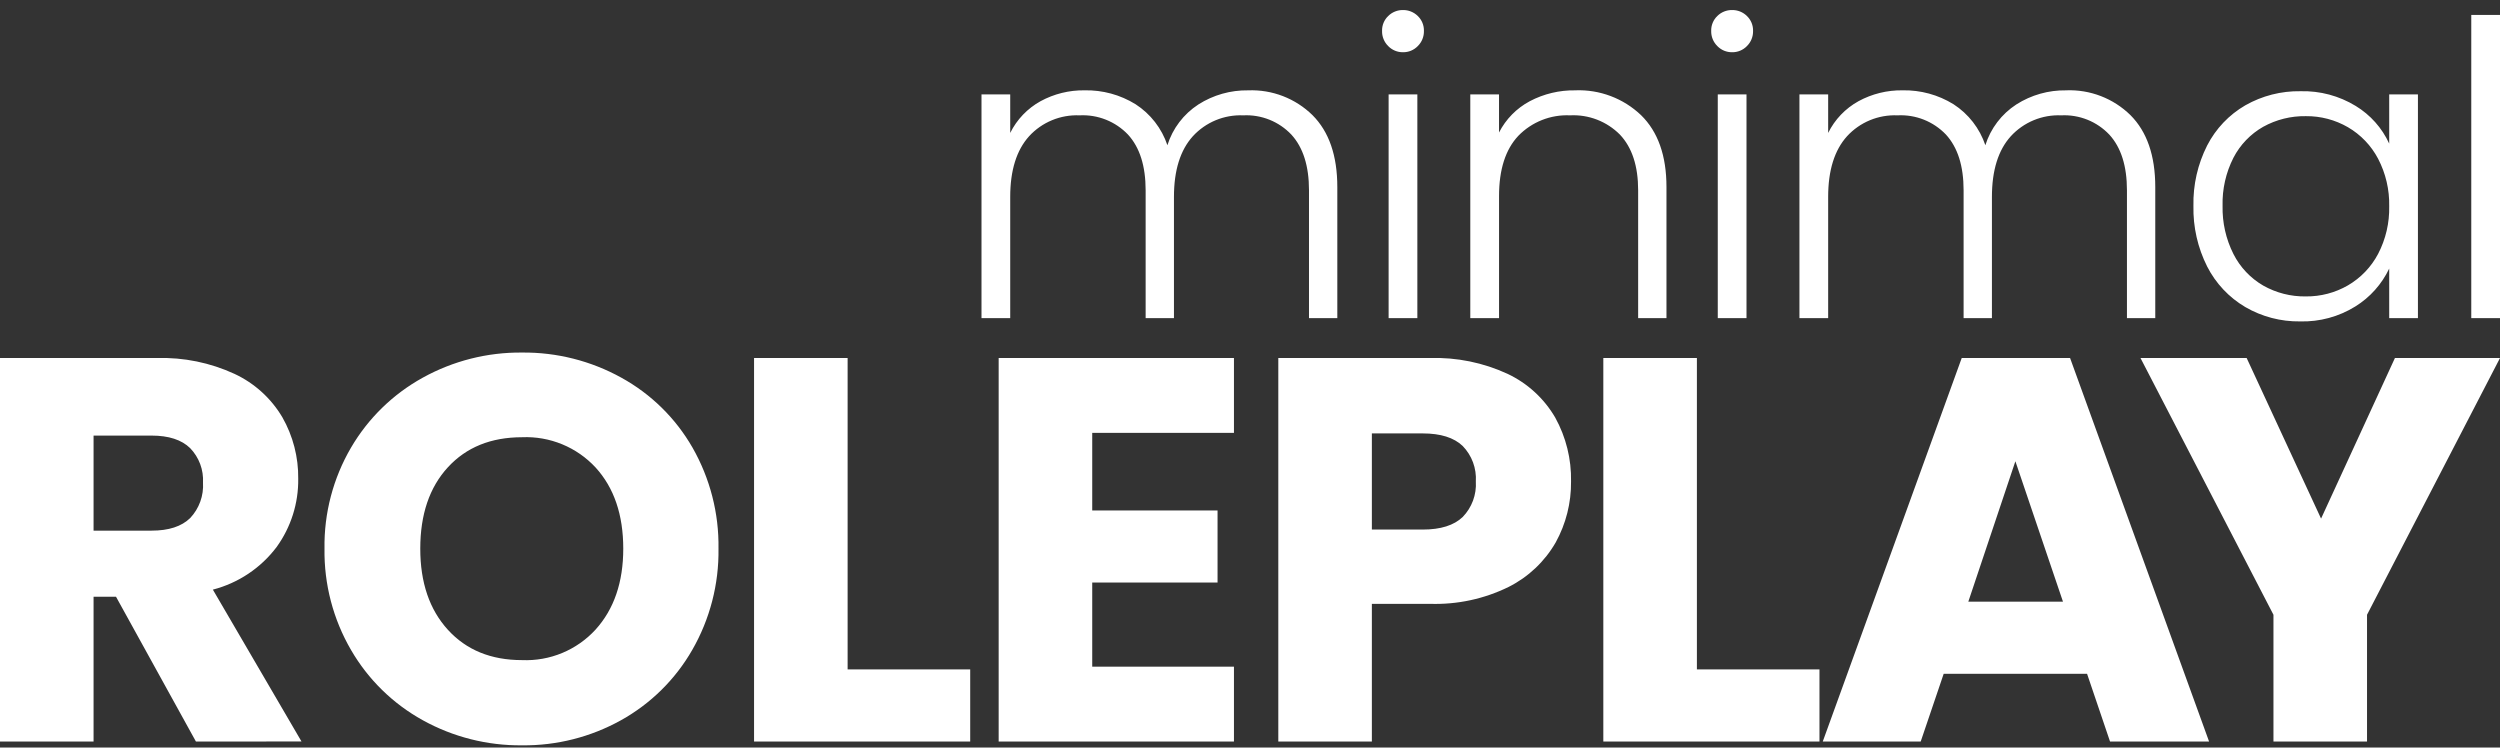
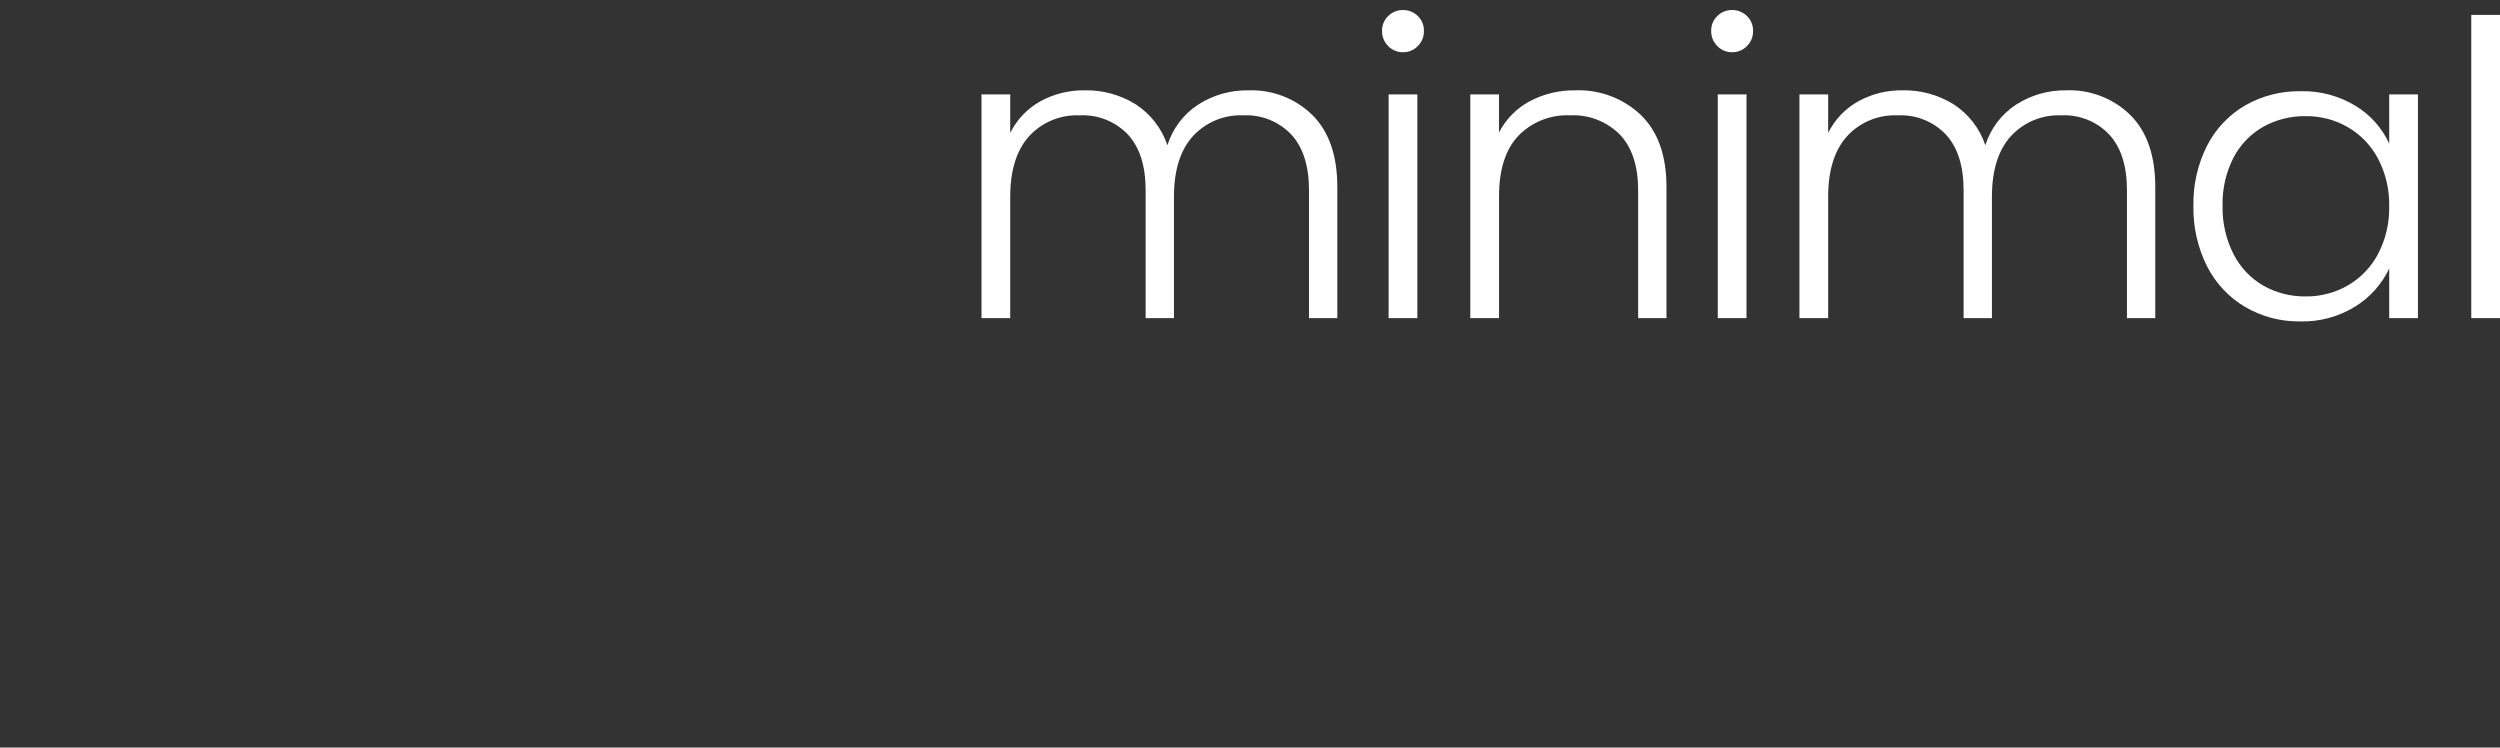
<svg xmlns="http://www.w3.org/2000/svg" width="204" height="61" viewBox="0 0 204 61" fill="none">
  <rect x="0" y="0" width="204" height="61" fill="#333333" stroke="none" />
-   <path d="M15.986 60.507L9.466 48.693H7.635V60.507H0V29.214H12.815C14.993 29.152 17.156 29.595 19.134 30.507C20.764 31.267 22.126 32.503 23.041 34.051C23.911 35.578 24.358 37.309 24.335 39.065C24.361 41.063 23.743 43.017 22.572 44.637C21.282 46.35 19.448 47.575 17.37 48.114L24.603 60.506L15.986 60.507ZM7.635 43.3H12.369C13.766 43.3 14.816 42.959 15.517 42.275C15.881 41.89 16.162 41.433 16.342 40.935C16.522 40.437 16.598 39.907 16.565 39.378C16.593 38.863 16.514 38.348 16.334 37.864C16.154 37.381 15.875 36.94 15.517 36.569C14.818 35.886 13.768 35.544 12.369 35.544H7.635V43.3ZM42.598 60.819C39.765 60.848 36.972 60.141 34.494 58.768C32.06 57.423 30.039 55.443 28.645 53.04C27.185 50.531 26.437 47.672 26.479 44.771C26.434 41.877 27.183 39.025 28.644 36.525C30.044 34.132 32.065 32.162 34.494 30.821C36.972 29.448 39.764 28.74 42.598 28.768C45.432 28.739 48.225 29.446 50.703 30.819C53.125 32.152 55.133 34.125 56.507 36.522C57.941 39.033 58.674 41.881 58.629 44.771C58.671 47.669 57.93 50.525 56.485 53.038C55.108 55.44 53.101 57.42 50.68 58.768C48.211 60.142 45.425 60.85 42.598 60.819ZM42.598 53.865C43.721 53.912 44.841 53.713 45.879 53.282C46.916 52.85 47.847 52.197 48.604 51.368C50.107 49.704 50.858 47.505 50.858 44.771C50.858 42.007 50.107 39.801 48.604 38.152C47.843 37.329 46.912 36.681 45.874 36.254C44.837 35.827 43.719 35.63 42.598 35.678C40.068 35.678 38.051 36.495 36.548 38.13C35.045 39.764 34.294 41.978 34.294 44.772C34.294 47.535 35.045 49.742 36.548 51.391C38.05 53.04 40.067 53.865 42.598 53.865ZM69.166 54.623H79.169V60.507H61.531V29.214H69.166V54.623ZM89.126 35.321V41.652H99.352V47.535H89.126V54.4H100.691V60.507H81.491V29.214H100.691V35.321H89.126ZM128.197 39.288C128.216 41.025 127.786 42.737 126.947 44.259C126.051 45.819 124.716 47.083 123.107 47.892C121.11 48.874 118.901 49.348 116.677 49.273H111.944V60.507H104.31V29.214H116.68C118.865 29.147 121.037 29.59 123.021 30.507C124.648 31.276 126.002 32.52 126.906 34.073C127.788 35.668 128.233 37.467 128.197 39.288ZM116.096 43.212C117.555 43.212 118.641 42.871 119.356 42.187C119.726 41.805 120.013 41.35 120.198 40.851C120.382 40.352 120.461 39.821 120.428 39.29C120.461 38.759 120.382 38.227 120.198 37.728C120.013 37.229 119.726 36.774 119.356 36.392C118.641 35.709 117.555 35.367 116.096 35.367H111.944V43.211L116.096 43.212ZM138.467 54.624H148.469V60.507H130.831V29.214H138.467V54.624ZM170.304 54.981H158.605L156.73 60.508H148.737L160.077 29.214H168.918L180.26 60.507H172.178L170.304 54.981ZM168.339 49.097L164.455 37.638L160.614 49.097H168.339ZM204 29.214L193.149 50.165V60.507H185.514V50.165L174.664 29.214H183.327L189.399 42.319L195.426 29.214H204Z" fill="white" />
  <path d="M101.858 7.372C102.824 7.335 103.787 7.495 104.688 7.843C105.589 8.191 106.41 8.719 107.099 9.395C108.45 10.745 109.125 12.7 109.125 15.261V25.96H106.814V15.529C106.814 13.545 106.334 12.03 105.374 10.982C104.873 10.454 104.263 10.04 103.587 9.769C102.911 9.498 102.183 9.376 101.456 9.412C100.686 9.379 99.919 9.514 99.207 9.808C98.496 10.103 97.857 10.549 97.337 11.116C96.309 12.253 95.795 13.902 95.795 16.064V25.96H93.484V15.529C93.484 13.545 93.004 12.03 92.044 10.982C91.538 10.451 90.922 10.036 90.24 9.765C89.558 9.494 88.825 9.374 88.092 9.412C87.323 9.379 86.556 9.514 85.844 9.809C85.133 10.103 84.495 10.549 83.975 11.116C82.948 12.253 82.434 13.902 82.434 16.064V25.96H80.09V7.705H82.434V10.847C82.976 9.751 83.841 8.847 84.912 8.256C86.011 7.659 87.245 7.354 88.496 7.37C89.966 7.339 91.415 7.733 92.665 8.507C93.884 9.296 94.799 10.475 95.26 11.85C95.69 10.482 96.583 9.307 97.787 8.525C99.001 7.75 100.417 7.349 101.858 7.372ZM114.484 4.262C114.259 4.265 114.036 4.222 113.829 4.136C113.622 4.05 113.434 3.922 113.278 3.761C113.114 3.6 112.985 3.407 112.899 3.195C112.813 2.982 112.771 2.754 112.777 2.525C112.77 2.298 112.812 2.072 112.898 1.861C112.985 1.651 113.114 1.462 113.279 1.304C113.437 1.148 113.625 1.024 113.832 0.941C114.039 0.857 114.261 0.816 114.484 0.82C114.707 0.816 114.929 0.857 115.136 0.941C115.343 1.024 115.531 1.148 115.69 1.304C115.854 1.462 115.984 1.651 116.07 1.861C116.157 2.072 116.198 2.298 116.192 2.525C116.197 2.754 116.155 2.982 116.069 3.195C115.983 3.408 115.854 3.601 115.69 3.762C115.534 3.923 115.346 4.05 115.139 4.137C114.931 4.223 114.708 4.265 114.484 4.262ZM115.656 7.705V25.96H113.311V7.705H115.656ZM128.549 7.37C129.532 7.332 130.513 7.492 131.434 7.84C132.354 8.187 133.195 8.716 133.907 9.394C135.291 10.744 135.984 12.7 135.984 15.261V25.96H133.673V15.529C133.673 13.545 133.176 12.03 132.183 10.982C131.653 10.449 131.017 10.034 130.316 9.763C129.615 9.493 128.865 9.373 128.114 9.412C127.332 9.376 126.551 9.506 125.824 9.795C125.096 10.083 124.438 10.523 123.894 11.084C122.846 12.199 122.322 13.837 122.322 15.999V25.96H119.976V7.705H122.32V10.814C122.876 9.725 123.752 8.833 124.831 8.258C125.976 7.655 127.255 7.35 128.549 7.372V7.37ZM141.341 4.262C141.117 4.265 140.894 4.222 140.686 4.136C140.479 4.05 140.292 3.922 140.136 3.761C139.972 3.6 139.843 3.407 139.756 3.194C139.67 2.982 139.628 2.754 139.634 2.524C139.627 2.297 139.669 2.071 139.755 1.861C139.842 1.651 139.971 1.461 140.136 1.304C140.294 1.147 140.482 1.023 140.689 0.94C140.896 0.857 141.118 0.816 141.341 0.819C141.564 0.816 141.786 0.857 141.993 0.94C142.2 1.023 142.388 1.147 142.547 1.304C142.711 1.461 142.841 1.651 142.928 1.861C143.014 2.071 143.056 2.297 143.05 2.525C143.055 2.754 143.013 2.982 142.927 3.195C142.841 3.408 142.711 3.601 142.548 3.762C142.391 3.923 142.204 4.051 141.996 4.137C141.789 4.223 141.566 4.266 141.341 4.262ZM142.514 7.705V25.96H140.17V7.705H142.514ZM168.602 7.37C169.568 7.333 170.531 7.493 171.432 7.841C172.333 8.189 173.154 8.717 173.843 9.393C175.194 10.742 175.87 12.697 175.87 15.261V25.96H173.559V15.529C173.559 13.545 173.079 12.03 172.118 10.982C171.618 10.454 171.008 10.04 170.332 9.769C169.655 9.498 168.928 9.376 168.2 9.412C167.43 9.379 166.663 9.514 165.951 9.809C165.24 10.104 164.601 10.55 164.081 11.118C163.054 12.253 162.541 13.902 162.541 16.064V25.96H160.23V15.529C160.23 13.545 159.75 12.03 158.79 10.982C158.283 10.451 157.668 10.036 156.986 9.765C156.304 9.494 155.571 9.374 154.838 9.412C154.068 9.379 153.301 9.514 152.589 9.808C151.877 10.103 151.239 10.549 150.719 11.116C149.692 12.253 149.178 13.902 149.178 16.064V25.96H146.834V7.705H149.178V10.847C149.72 9.751 150.585 8.847 151.656 8.256C152.755 7.659 153.989 7.354 155.24 7.37C156.71 7.339 158.159 7.733 159.409 8.507C160.628 9.296 161.543 10.475 162.005 11.85C162.434 10.482 163.328 9.305 164.533 8.523C165.747 7.749 167.162 7.349 168.602 7.372V7.37ZM178.984 16.799C178.947 15.088 179.332 13.395 180.106 11.868C180.808 10.502 181.888 9.365 183.218 8.594C184.589 7.815 186.145 7.417 187.723 7.443C189.309 7.401 190.874 7.819 192.227 8.646C193.424 9.375 194.376 10.444 194.959 11.718V7.705H197.303V25.96H194.959V21.915C194.355 23.189 193.396 24.263 192.196 25.007C190.846 25.845 189.28 26.269 187.691 26.227C186.122 26.249 184.575 25.845 183.218 25.057C181.886 24.273 180.805 23.124 180.104 21.747C179.332 20.214 178.947 18.515 178.984 16.799ZM194.959 16.833C194.988 15.485 194.677 14.151 194.054 12.955C193.491 11.883 192.638 10.99 191.591 10.38C190.548 9.777 189.363 9.466 188.158 9.478C186.941 9.458 185.74 9.758 184.675 10.347C183.639 10.937 182.797 11.814 182.249 12.871C181.631 14.087 181.326 15.437 181.362 16.8C181.332 18.162 181.636 19.511 182.249 20.728C182.792 21.802 183.635 22.697 184.677 23.302C185.738 23.902 186.94 24.208 188.16 24.188C189.364 24.2 190.55 23.889 191.592 23.286C192.639 22.676 193.493 21.784 194.056 20.712C194.678 19.515 194.988 18.181 194.959 16.833ZM204.001 1.22V25.96H201.656V1.22L204.001 1.22Z" fill="white" />
</svg>